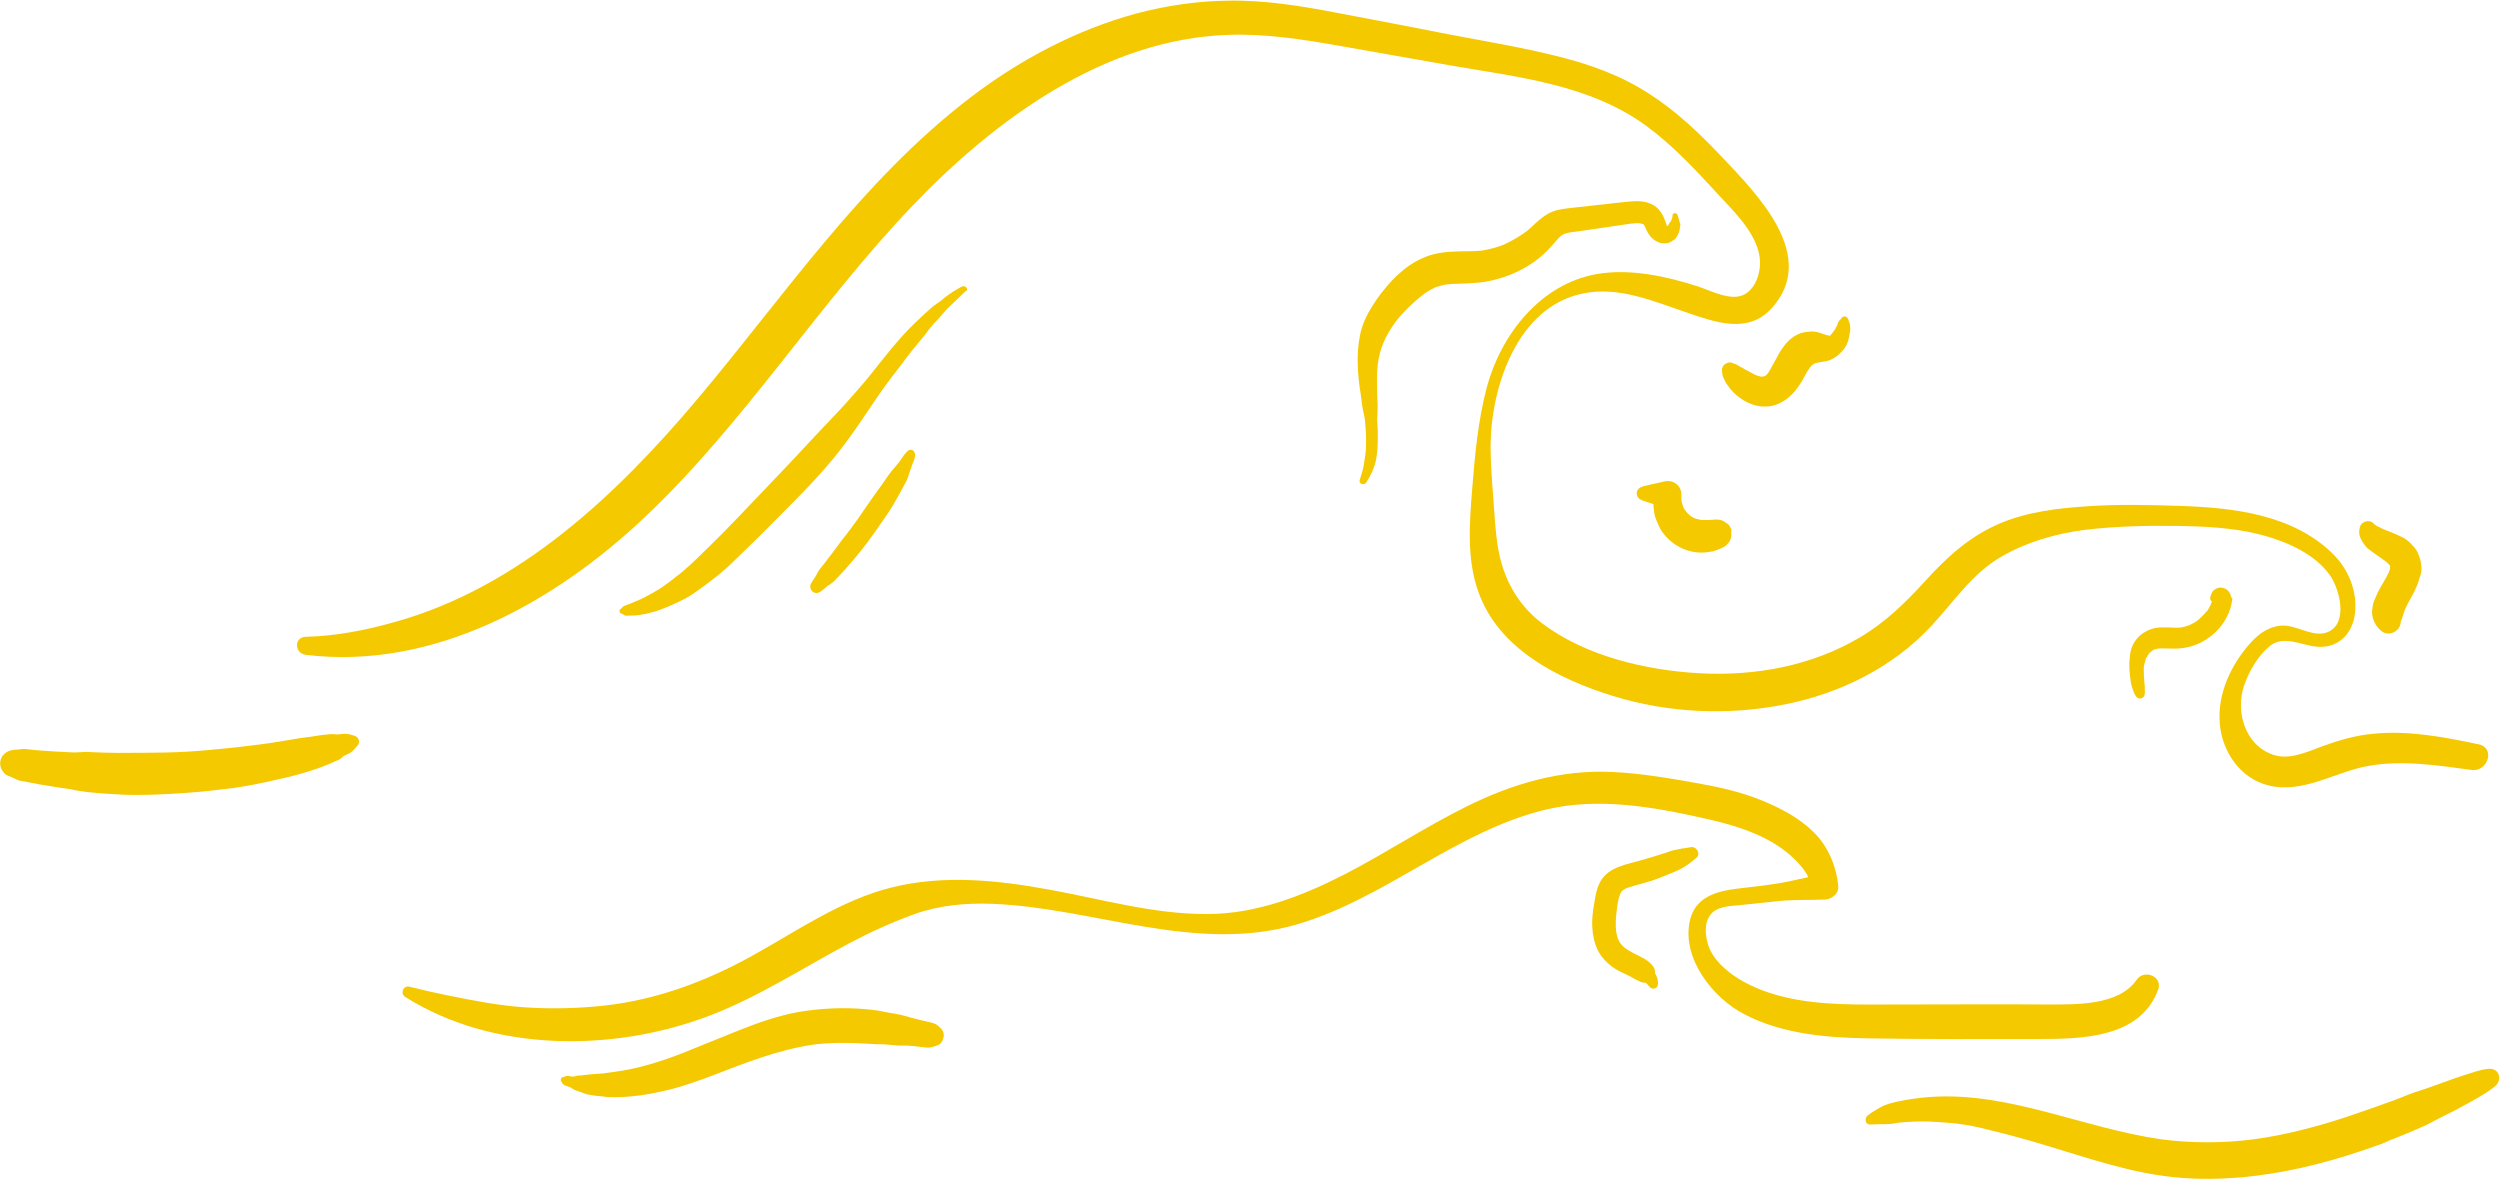
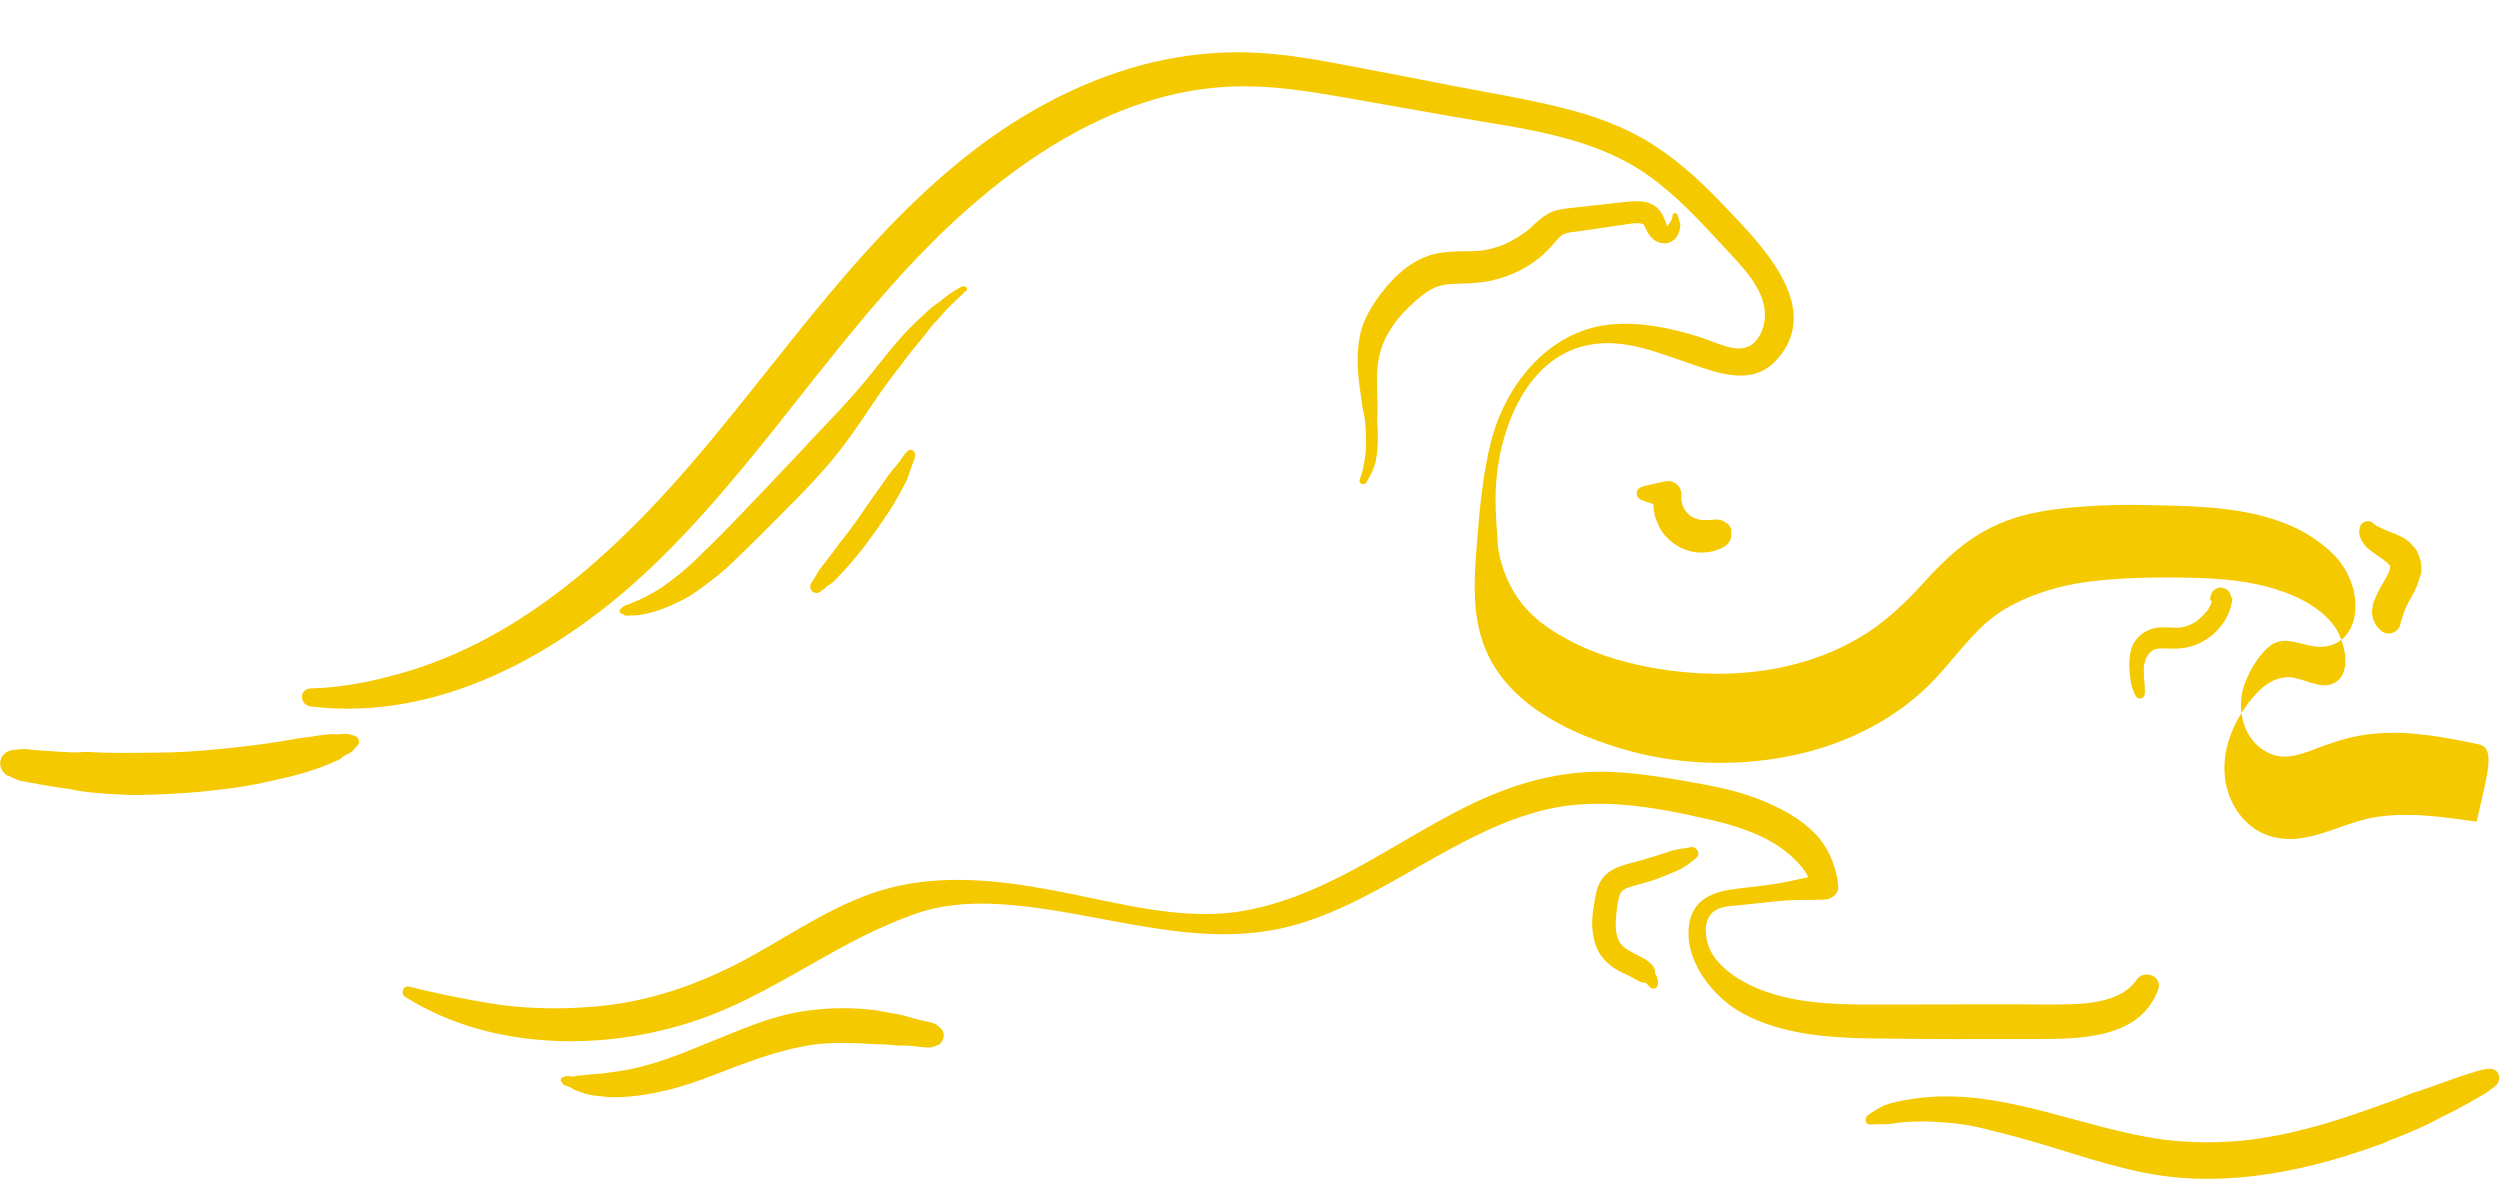
<svg xmlns="http://www.w3.org/2000/svg" fill="#f5c900" height="358.6" preserveAspectRatio="xMidYMid meet" version="1" viewBox="-0.3 0.0 760.1 358.6" width="760.1" zoomAndPan="magnify">
  <g>
    <g id="change1_5">
-       <path d="M753.3,226.3c-10.5-2.2-21.3-4.3-32.1-3.2c-5.5,0.5-10.5,2-15.7,3.9c-4.5,1.7-9.8,4.1-14.6,2.5 c-8.7-2.9-11.6-13.2-8.9-21.1c1.5-4.3,4.2-9,7.7-11.9c4.3-3.5,9.4-0.4,14.2,0.1c6.5,0.7,11-3.7,11.8-10c0.8-6.7-1.9-13.4-6.6-18.1 c-12.3-12.2-30.7-14.2-47.1-14.7c-9.1-0.3-18.3-0.5-27.3,0.1c-9,0.6-18.2,1.6-26.6,5.1c-9.4,3.9-16.4,10.3-23.2,17.8 c-6,6.6-12.2,12.6-19.9,17.1c-14.6,8.6-31.7,11.7-48.5,10.8c-16.4-0.9-34.8-5.2-48.1-15.3c-7.4-5.7-11.6-13.5-13.2-22.6 c-0.9-5.2-1.1-10.5-1.5-15.7c-0.4-5.2-0.8-10.4-0.8-15.6c0.1-17.8,8.1-42.3,28.2-46.3c10.9-2.2,21.3,2.4,31.4,5.8 c8.5,2.9,18.4,6.6,25.6-1c14.8-15.9-4-34.8-14.8-46.2c-6.7-7.1-13.9-14-22.2-19.3c-8.6-5.6-18.4-9.1-28.3-11.5 c-10.8-2.7-21.9-4.5-32.8-6.6c-11.3-2.2-22.5-4.4-33.8-6.5c-10.9-2.1-22-3.9-33.1-3.7c-9.4,0.1-18.8,1.5-27.9,3.9 c-18.4,5-35.7,14.2-50.8,25.8c-32.8,25.2-55.9,59.6-82.3,91c-24.7,29.4-54.4,57.6-92.3,68.2c-8.9,2.5-17.9,4.3-27.1,4.5 c-3.7,0.1-3.5,5.1,0,5.5c38.9,4.7,75.8-16,103.3-42.1c30.2-28.6,52.4-64.4,81.1-94.4c25-26.2,58.5-50.8,96.1-52 c11.1-0.4,22.1,1.3,33,3.2c11.3,2,22.7,4,34,6c20.5,3.6,42.4,5.7,59.8,18.3c8.1,5.9,15,13.3,21.8,20.7c5.5,6,14.1,13.9,12.9,22.9 c-0.4,3-1.9,6.5-4.8,7.9c-4,2-10-1.2-13.9-2.5c-9.6-3.1-20.6-5.5-30.7-3.8c-17.3,3-29.3,18.5-33.6,34.6c-2.6,10-3.6,20.5-4.4,30.8 c-0.8,10.2-1.7,21.1,1.8,31c6,17.5,24.4,26.8,41,31.9c16.8,5.2,34.9,6,52.1,2.6c16.8-3.3,33.1-11.3,44.8-24 c6.8-7.3,12.3-15.8,21.1-20.9c7.7-4.5,16.7-7.1,25.5-8.2c9.1-1.1,18.2-1.3,27.4-1.2c8.8,0.1,17.7,0.5,26.2,2.7 c7.6,2,16.5,5.8,21.1,12.6c2.7,4.1,5.4,14.1-0.7,16.9c-4.2,1.9-9-1.7-13.3-1.9c-4.2-0.1-7.6,2.2-10.3,5.2 c-5.9,6.5-10.2,15.6-9.4,24.6c0.7,8.5,6.2,16.7,14.8,18.8c10.5,2.6,20.2-4.1,30.2-5.9c10.4-1.9,21.3-0.2,31.6,1.2 C756.1,234.7,758.5,227.4,753.3,226.3z" />
+       <path d="M753.3,226.3c-10.5-2.2-21.3-4.3-32.1-3.2c-5.5,0.5-10.5,2-15.7,3.9c-4.5,1.7-9.8,4.1-14.6,2.5 c-8.7-2.9-11.6-13.2-8.9-21.1c1.5-4.3,4.2-9,7.7-11.9c4.3-3.5,9.4-0.4,14.2,0.1c6.5,0.7,11-3.7,11.8-10c0.8-6.7-1.9-13.4-6.6-18.1 c-12.3-12.2-30.7-14.2-47.1-14.7c-9.1-0.3-18.3-0.5-27.3,0.1c-9,0.6-18.2,1.6-26.6,5.1c-9.4,3.9-16.4,10.3-23.2,17.8 c-6,6.6-12.2,12.6-19.9,17.1c-14.6,8.6-31.7,11.7-48.5,10.8c-16.4-0.9-34.8-5.2-48.1-15.3c-7.4-5.7-11.6-13.5-13.2-22.6 c-0.4-5.2-0.8-10.4-0.8-15.6c0.1-17.8,8.1-42.3,28.2-46.3c10.9-2.2,21.3,2.4,31.4,5.8 c8.5,2.9,18.4,6.6,25.6-1c14.8-15.9-4-34.8-14.8-46.2c-6.7-7.1-13.9-14-22.2-19.3c-8.6-5.6-18.4-9.1-28.3-11.5 c-10.8-2.7-21.9-4.5-32.8-6.6c-11.3-2.2-22.5-4.4-33.8-6.5c-10.9-2.1-22-3.9-33.1-3.7c-9.4,0.1-18.8,1.5-27.9,3.9 c-18.4,5-35.7,14.2-50.8,25.8c-32.8,25.2-55.9,59.6-82.3,91c-24.7,29.4-54.4,57.6-92.3,68.2c-8.9,2.5-17.9,4.3-27.1,4.5 c-3.7,0.1-3.5,5.1,0,5.5c38.9,4.7,75.8-16,103.3-42.1c30.2-28.6,52.4-64.4,81.1-94.4c25-26.2,58.5-50.8,96.1-52 c11.1-0.4,22.1,1.3,33,3.2c11.3,2,22.7,4,34,6c20.5,3.6,42.4,5.7,59.8,18.3c8.1,5.9,15,13.3,21.8,20.7c5.5,6,14.1,13.9,12.9,22.9 c-0.4,3-1.9,6.5-4.8,7.9c-4,2-10-1.2-13.9-2.5c-9.6-3.1-20.6-5.5-30.7-3.8c-17.3,3-29.3,18.5-33.6,34.6c-2.6,10-3.6,20.5-4.4,30.8 c-0.8,10.2-1.7,21.1,1.8,31c6,17.5,24.4,26.8,41,31.9c16.8,5.2,34.9,6,52.1,2.6c16.8-3.3,33.1-11.3,44.8-24 c6.8-7.3,12.3-15.8,21.1-20.9c7.7-4.5,16.7-7.1,25.5-8.2c9.1-1.1,18.2-1.3,27.4-1.2c8.8,0.1,17.7,0.5,26.2,2.7 c7.6,2,16.5,5.8,21.1,12.6c2.7,4.1,5.4,14.1-0.7,16.9c-4.2,1.9-9-1.7-13.3-1.9c-4.2-0.1-7.6,2.2-10.3,5.2 c-5.9,6.5-10.2,15.6-9.4,24.6c0.7,8.5,6.2,16.7,14.8,18.8c10.5,2.6,20.2-4.1,30.2-5.9c10.4-1.9,21.3-0.2,31.6,1.2 C756.1,234.7,758.5,227.4,753.3,226.3z" />
    </g>
    <g id="change1_1">
-       <path d="M510.6,68.8c0,0.1,0,0.1,0,0.2C510.6,68.9,510.6,68.7,510.6,68.8z" />
      <path d="M506.5 69.1L506.5 69.1 506.5 69.1 506.5 69.1z" />
      <path d="M510.6,68.1l-0.1-0.2c-0.1-0.3-0.1-0.3,0,0c0,0,0-0.2-0.1-0.2c0-0.2-0.1-0.3-0.1-0.5c-0.2-0.5-0.3-1.2-0.6-1.9 c-0.3-0.7-1.4-0.7-1.5,0.2c0,0.8-0.2,1.2-0.5,1.8c-0.2,0.2-0.3,0.3-0.4,0.5c0,0.1-0.1,0.1-0.1,0.2c0,0,0,0,0,0 c-0.1,0.2-0.3,0.4-0.4,0.6c0,0,0,0,0,0c-0.1,0.1-0.1,0.2-0.2,0.2c0,0,0,0,0,0c0,0,0,0,0,0c0,0,0,0,0,0c0,0,0,0,0,0c0,0,0,0,0,0 c0,0,0,0,0,0c-0.1-0.2-0.2-0.3-0.2-0.5c0,0,0,0,0,0c-0.1-0.3-0.2-0.5-0.3-0.8c-0.5-1.4-1-2.6-2-3.7c-1.9-2.3-5.1-2.8-7.9-2.6 c-2.9,0.2-5.8,0.6-8.7,0.9c-3,0.3-6.1,0.7-9.1,1c-1.8,0.2-3.6,0.4-5.3,0.8c-2,0.5-3.6,1.5-5.2,2.8l0.8-0.6 c-1.7,1.2-3.1,2.8-4.7,4.1c-2.2,1.6-4.5,3-6.9,4.1c-2.2,0.9-4.5,1.5-6.9,1.9c-2.9,0.3-5.8,0.1-8.7,0.3c-2,0.1-4,0.3-5.9,0.8 c-1.8,0.4-3.5,1.2-5.1,2c-2.8,1.5-5.4,3.7-7.6,6c-2.2,2.4-4.3,5-6,7.8c-1.7,2.7-3.1,5.7-3.7,8.8c-0.6,3-0.8,6-0.7,9 c0.1,3,0.4,5.9,0.9,8.9c0.1,0.7,0.2,1.4,0.3,2.2c0,0.3,0.1,0.6,0.1,0.9c0,0.2,0.1,0.6,0.1,0.6c0,0.2,0.1,0.4,0.1,0.6 c0.1,0.7,0.3,1.4,0.4,2c0.1,0.3,0.1,0.7,0.2,1c0,0.2,0,0.3,0.1,0.5c0,0,0,0,0,0.1c0,0.1,0,0.1,0,0.2c0.3,2.7,0.4,5.5,0.3,8.3 c0,0.7-0.1,1.4-0.2,2.1c0,0.2,0,0.3-0.1,0.5c0-0.3,0,0.1,0,0.2c-0.1,0.4-0.1,0.9-0.2,1.3c0,0.2,0,0.3-0.1,0.5c0,0.1,0,0.1,0,0.2 c0,0,0,0,0,0c-0.1,0.3-0.1,0.7-0.2,1c-0.1,0.7-0.3,1.3-0.5,2c-0.2,0.7-0.4,1.3-0.6,1.9c-0.4,1.2,1.3,1.8,2,0.8 c0.7-1.1,1.3-2.2,1.8-3.3c0.4-1.1,0.9-2.2,1.1-3.3c0.5-2.4,0.6-4.9,0.6-7.3c0-1.2,0-2.3-0.1-3.5c0-0.6-0.1-1.2-0.1-1.8 c0-0.6,0.1-1.2,0.1-1.8c0-1.2,0.1-2.4,0-3.6c-0.1-1.2-0.1-2.4-0.1-3.6c-0.1-2.6-0.1-5.2,0.2-7.8c0.3-2.3,0.9-4.6,1.8-6.7 c1-2.3,2.3-4.4,3.8-6.4c2.3-2.9,5.1-5.6,8-7.9c1.2-0.9,2.5-1.7,3.8-2.3c1.1-0.4,2.2-0.7,3.3-0.9c2.5-0.3,5-0.2,7.5-0.4 c2.8-0.1,5.6-0.5,8.3-1.3c5.1-1.4,10.1-4,14-7.6c1-0.9,1.8-1.8,2.7-2.8c0.8-0.9,1.6-1.9,2.5-2.7c0.3-0.2,0.7-0.4,1-0.6 c1.4-0.5,3-0.6,4.5-0.8c1.8-0.3,3.6-0.5,5.5-0.8c3.4-0.5,6.8-1,10.2-1.5c0.9-0.1,1.9-0.2,2.8-0.1c0.3,0.1,0.5,0.1,0.8,0.2 c0,0,0.1,0,0.1,0c0,0,0,0,0.1,0c0,0,0,0-0.1-0.1c0,0,0,0,0,0c0,0,0.1,0,0.1,0.1c0,0,0,0,0.1,0.1c0,0,0,0,0,0c0,0,0,0,0,0 c0,0,0,0,0,0c0,0,0,0-0.1-0.1c0.1,0.2,0.3,0.5,0.4,0.6c0.2,0.3,0.3,0.6,0.4,0.9c0.3,0.5,0.5,1.1,0.9,1.6c0.3,0.4,0.5,0.8,0.9,1.1 c0.1,0.1,0.2,0.2,0.3,0.3c0.1,0.1,0.2,0.2,0.4,0.3c0.2,0.2,0.4,0.3,0.6,0.4c0.4,0.2,0.5,0.2,0.1,0c-0.5-0.2-0.1,0,0.1,0.1 c0.3,0.1,0.6,0.3,0.9,0.4c0.4,0.1,0.9,0.2,1.4,0.2c0.8,0,1.7-0.2,2.4-0.7c0.1-0.1,0.2-0.2,0.4-0.3c0.1-0.1,0.3-0.2,0.3-0.2 c0.1-0.1,0.1-0.1,0.2-0.2c0.3-0.3,0.5-0.6,0.7-1c0.3-0.6,0.6-1.2,0.7-1.9c0-0.3,0.1-0.5,0.1-0.8c0-0.1,0-0.1,0-0.1 C510.6,68.6,510.6,68.3,510.6,68.1z" />
      <path d="M499.4,68.2C499.4,68.1,499.4,68.1,499.4,68.2C499.5,68.2,499.5,68.2,499.4,68.2C499.5,68.2,499.5,68.2,499.4,68.2 C499.5,68.2,499.5,68.2,499.4,68.2z" />
-       <path d="M506.6,69C506.6,69,506.6,69,506.6,69C506.6,68.9,506.6,68.9,506.6,69z" />
    </g>
    <g id="change1_4">
      <path d="M678,181.3c-0.1-0.6-0.4-1.1-0.8-1.6c-0.7-0.8-1.9-1.2-3-1c-1,0.3-2,1-2.2,2.1c-0.2,0.4-0.4,0.8-0.3,1.3 c0,0.4,0.3,0.6,0.5,0.7c-0.1,0.2-0.1,0.4-0.2,0.6c0,0,0,0.1,0,0.1c-0.1,0.2-0.2,0.4-0.3,0.7c-0.2,0.4-0.5,0.8-0.7,1.2 c-0.1,0.2-0.2,0.4-0.4,0.5c0-0.1,0.1-0.1,0.2-0.2c-0.1,0.1-0.1,0.2-0.2,0.2c0,0,0,0,0,0c-0.1,0.2-0.3,0.4,0,0 c-0.3,0.3-0.6,0.7-0.9,1c-0.6,0.6-1.2,1.2-1.8,1.7c-0.8,0.6-1.7,1.1-2.6,1.5c-0.9,0.3-1.7,0.6-2.7,0.7c-2.5,0.2-5-0.3-7.4,0.1 c-2.2,0.4-4.4,1.6-5.8,3.3c-0.7,0.9-1.4,1.9-1.7,3.1c-0.3,0.9-0.4,1.9-0.5,2.9c-0.2,1.7-0.1,3.5,0.1,5.2c0.1,1.1,0.3,2.4,0.6,3.5 c0.4,1.1,0.7,2.3,1.5,3.1c0.7,0.7,2,0.4,2.3-0.6c0.2-0.7,0.1-1.3,0.1-1.9c0-0.6,0-1.2-0.1-1.8c-0.1-1.2-0.2-2.4-0.2-3.6 c0-0.3,0-0.5,0-0.8c0-0.1,0-0.2,0-0.3c0-0.1,0-0.1,0-0.2c0.1-0.6,0.2-1.1,0.4-1.7c0.1-0.3,0.2-0.5,0.2-0.8c0-0.1,0-0.1,0.1-0.2 c0,0,0.1-0.1,0.1-0.1c0.2-0.4,0.5-0.9,0.8-1.3c0.1-0.1,0.1-0.2,0.2-0.2c0.2-0.2,0.4-0.4,0.6-0.5c0.1-0.1,0.2-0.1,0.2-0.2 c0.2-0.1,0.3-0.2,0.5-0.3c0.3-0.1,0.7-0.2,1.1-0.3c2.4-0.2,4.8,0.2,7.2-0.1c2.6-0.3,5.1-1.1,7.3-2.5c4.2-2.6,7.3-6.8,8.1-11.7 c0.1-0.3,0.1-0.8,0.1-1.1C678.2,181.9,678.1,181.6,678,181.3z" />
      <path d="M670.5,185.9C670.5,185.9,670.5,185.9,670.5,185.9C670.5,185.9,670.5,185.9,670.5,185.9 C670.5,185.9,670.5,185.9,670.5,185.9C670.5,185.9,670.5,185.9,670.5,185.9z" />
    </g>
    <g id="change1_13">
      <path d="M274.6,110.2C274.6,110.2,274.6,110.3,274.6,110.2C275,109.8,274.7,110.1,274.6,110.2z" />
      <path d="M292,87.2c-1.8,1-3.5,2-5.1,3.3c-0.7,0.6-1.4,1.2-2.2,1.7c0,0-0.4,0.2-0.4,0.3c-0.2,0.1-0.4,0.3-0.6,0.4 c-0.5,0.4-1,0.8-1.4,1.2c-2.9,2.6-5.7,5.2-8.3,8.1c-2.6,2.9-5,5.9-7.4,8.9c-1.2,1.5-2.4,3.1-3.7,4.6c-1.2,1.5-2.5,2.9-3.8,4.4 c-2.7,3.1-5.5,6.1-8.4,9.1c-3,3.1-5.9,6.3-8.9,9.5c-6,6.3-12,12.7-18.1,19c-2.7,2.8-5.5,5.7-8.3,8.4c-2.7,2.6-5.3,5.3-8.2,7.7 c-0.7,0.6-1.4,1.2-2.2,1.7c0.3-0.2,0.5-0.4,0.8-0.6c-0.9,0.7-1.8,1.5-2.8,2.2c-2,1.5-4.2,2.9-6.4,4c-0.6,0.3-1.1,0.6-1.7,0.9 c-0.3,0.1-0.6,0.3-0.9,0.4c0,0-0.1,0.1-0.2,0.1c0,0,0,0,0,0c0,0,0,0,0,0c-0.1,0.1-0.2,0.1-0.2,0.1c0,0,0,0-0.1,0 c-0.7,0.3-1.4,0.6-2.1,0.9c-0.1,0.1-0.3,0.1-0.4,0.2c0,0,0,0-0.1,0c0,0-0.1,0-0.1,0c-0.3,0.1-0.7,0.3-1,0.4 c-0.4,0.1-0.8,0.4-1,0.7c-0.2,0.2-0.3,0.3-0.5,0.4c-0.4,0.3-0.3,1,0.2,1.3c0.2,0.1,0.5,0.2,0.7,0.3c0.3,0.3,0.7,0.4,1,0.4 c1.2-0.1,2.4,0,3.7-0.2c1-0.2,2.1-0.3,3.1-0.6c2.3-0.5,4.5-1.4,6.6-2.3c2-0.9,4-1.8,5.8-2.9c1.9-1.2,3.6-2.5,5.4-3.8 c2-1.5,4-3.1,5.8-4.7c1.6-1.5,3.2-3,4.8-4.6c3.6-3.5,7.2-7,10.7-10.6c7.4-7.4,14.9-14.9,21.1-23.4c2.8-3.8,5.5-7.8,8.1-11.7 c2.5-3.8,5.3-7.5,8.1-11.1c0.3-0.4,0.6-0.8,1-1.3c0,0,0,0,0,0c0.1-0.1,0.1-0.2,0.2-0.3c0.2-0.3,0.4-0.5,0.6-0.8 c0.7-0.9,1.4-1.8,2.1-2.7c1.5-1.9,3.2-3.7,4.6-5.7c0.1-0.2,0.3-0.4,0.4-0.5c0,0,0,0,0.1-0.1c0.1-0.1,0.2-0.2,0.2-0.3 c0.4-0.5,0.8-0.9,1.2-1.4c0.8-0.8,1.6-1.6,2.3-2.5c0.2-0.2,0.3-0.4,0.5-0.6c0.1-0.1,0.2-0.2,0.3-0.3c0.1-0.1,0.2-0.3,0.3-0.4 c0,0-0.1,0.1-0.1,0.1c0.4-0.4,0.8-0.8,1.2-1.2c0.8-0.8,1.7-1.6,2.5-2.4c0.8-0.8,1.6-1.5,2.4-2.3C294.5,88.1,293.2,86.5,292,87.2z" />
      <path d="M194,182.7c-0.1,0-0.2,0.1-0.2,0.1c0,0,0,0,0,0C193.8,182.7,193.9,182.7,194,182.7C194,182.7,194,182.7,194,182.7z" />
    </g>
    <g id="change1_6">
      <path d="M275.7,137.1c-0.4,0.4-0.8,0.8-1.1,1.2c-0.3,0.5-0.7,0.9-1,1.4c-0.1,0.1-0.1,0.2-0.2,0.3c0,0,0,0,0,0.1 c-0.2,0.2-0.3,0.4-0.5,0.6c-0.3,0.4-0.7,0.8-1,1.2c-0.8,0.9-1.6,1.9-2.3,2.9c-0.6,0.9-1.2,1.7-1.8,2.6c-1.2,1.7-2.5,3.4-3.7,5.2 c-1.2,1.7-2.4,3.5-3.6,5.2c-1.4,1.9-2.8,3.9-4.3,5.8c0.2-0.2,0.3-0.4,0.5-0.7c-1.9,2.4-3.7,5-5.6,7.4c-0.2,0.3-0.4,0.5-0.6,0.8 c-0.1,0.1-0.2,0.3-0.3,0.4c0,0,0,0.1-0.1,0.1c-0.5,0.7-1.1,1.3-1.6,2.1c-0.3,0.6-0.6,1.2-1,1.8c-0.4,0.6-0.8,1.2-1.2,1.9 c-0.5,0.8-0.2,2,0.5,2.5c0.8,0.6,1.8,0.5,2.6-0.2c0.3-0.2,0.6-0.5,0.9-0.7c0.2-0.1,0.3-0.3,0.5-0.4c0.1-0.1,0.1-0.1,0.2-0.2 c0.1-0.1,0.1-0.1,0.1-0.1c0.2-0.2,0.5-0.4,0.8-0.5c0.5-0.4,1-0.7,1.4-1.1c1.1-1.2,2.2-2.3,3.3-3.5c2.3-2.6,4.5-5.2,6.6-8 c1.9-2.6,3.8-5.2,5.6-7.9c0.9-1.3,1.8-2.6,2.6-4c0.8-1.4,1.6-2.8,2.4-4.3c0.4-0.8,0.9-1.6,1.3-2.4c0.5-0.9,0.8-1.9,1.1-2.9 c0.3-0.8,0.6-1.7,0.9-2.5c0.2-0.4,0.3-0.9,0.5-1.3c0.2-0.4,0.2-0.8,0.3-1.3C278.1,137.1,276.7,136.2,275.7,137.1z" />
    </g>
    <g id="change1_7">
      <path d="M649.4,297.8c-5.4,7.9-18.1,7.6-26.6,7.6c-15.5-0.1-31,0-46.4,0c-11.3,0-22.9,0.4-33.9-2.2c-4.8-1.1-9.7-2.9-14-5.5 c-4.1-2.5-8.3-6.2-9.6-10.9c-0.7-2.6-1-5.8,0.5-8.2c1.9-3.1,6.1-3.1,9.3-3.4c4.1-0.4,8.3-0.9,12.4-1.3c4.5-0.4,9-0.2,13.5-0.4 c2-0.1,4.2-1.8,4-4c-0.5-6-3.1-12.2-7.4-16.4c-4.6-4.6-10.5-7.6-16.5-10c-5.8-2.3-11.9-3.7-18-4.8c-8.9-1.6-18-3.2-27-3.6 c-15.6-0.7-30.2,3.6-44.1,10.5c-12.7,6.3-24.6,14.2-37.2,20.7c-12.9,6.6-26.9,12-41.6,12c-16.3,0.1-32-4.5-48-7.4 c-15.7-2.9-32.2-4.6-47.9-0.7c-15.4,3.8-28.8,13.2-42.5,20.8c-13.9,7.7-28.8,13.3-44.6,15.1c-8,0.9-16.1,1.1-24.1,0.6 c-8-0.5-15.7-2-23.6-3.6c-4-0.8-8-1.7-11.9-2.7c-1.9-0.5-2.9,2.1-1.3,3.1c26.9,17,63.7,16.8,92.8,5.6c14.8-5.7,28.1-14.4,42-21.8 c6.6-3.5,13.4-6.6,20.4-9.1c7.4-2.6,15.5-3.3,23.3-3c31,1.2,61.9,15.3,92.8,6.2c26.9-7.9,48.3-28.4,75.7-34.9 c15.8-3.7,32.4-0.8,47.9,2.7c10.9,2.4,22.9,6.1,30.1,15.3c0.6,0.8,1.2,1.7,1.6,2.6c-2.9,0.6-5.7,1.3-8.6,1.8 c-4.3,0.7-8.7,1.2-13.1,1.7c-6.4,0.8-12.7,2.6-14.3,9.7c-2.6,11.4,7,23.6,16.6,28.5c11.3,5.9,24.7,7.1,37.3,7.3 c17.2,0.3,34.3,0.2,51.5,0.2c13.5,0,31.8-0.1,37.1-15.4C656.9,296.6,651.5,294.8,649.4,297.8z" />
    </g>
    <g id="change1_8">
      <path d="M516,259.2c0-0.4-0.3-0.8-0.6-1.1c-0.5-0.5-1.1-0.7-1.8-0.5c-0.5,0.1-1.1,0.2-1.7,0.3c0.1,0,0.1,0-0.1,0 c-0.3,0-0.6,0.1-0.9,0.1c-0.3,0.1-0.6,0.2-0.9,0.2c-0.6,0.1-1.2,0.3-1.8,0.4c-0.6,0.1-1.2,0.4-1.8,0.6c-2.4,0.8-4.8,1.5-7.2,2.2 c-4.6,1.4-10.3,2-12.9,6.6c-1.2,2.1-1.5,4.4-1.9,6.7c-0.4,2.3-0.7,4.6-0.6,6.9c0.1,2.5,0.6,4.9,1.6,7.1c1,2.1,2.6,3.8,4.4,5.2 c1.5,1.1,3.3,1.9,5,2.7c0.8,0.4,1.6,0.9,2.4,1.3c0.8,0.4,1.6,0.9,2.6,0.9c0.1,0,0.2,0,0.3,0c0.1,0.1,0.2,0.2,0.3,0.3 c0,0,0,0,0.1,0.1c0.1,0.1,0.1,0.2,0.2,0.2c0.2,0.3,0.5,0.6,0.7,0.8c0.4,0.4,1.1,0.5,1.5,0.3c0.6-0.2,0.8-0.7,0.9-1.3 c0.1-1.1-0.3-2.3-0.9-3.3c0-0.1,0-0.2,0-0.3c0-1.2-0.7-2.1-1.6-2.9c-0.9-0.8-1.9-1.4-3-1.9c-1.6-0.8-3.2-1.6-4.6-2.6 c-0.4-0.4-0.9-0.8-1.2-1.2c-0.3-0.4-0.6-0.9-0.8-1.4c-0.3-0.7-0.4-1.4-0.6-2.2c-0.3-2.3-0.1-4.7,0.2-7c0.2-1.5,0.4-3.1,1-4.6 c0.1-0.3,0.3-0.5,0.4-0.7c0.1-0.1,0.2-0.2,0.4-0.4c0.4-0.3,0.8-0.5,1.2-0.7c1.4-0.5,3-0.9,4.4-1.3c1.9-0.5,3.8-1.1,5.6-1.8 c2-0.8,4.1-1.6,6-2.5c0.9-0.4,1.7-1,2.5-1.5c0.6-0.4,1.1-0.8,1.6-1.2c0.2-0.2,0.4-0.3,0.6-0.5c0,0,0.6-0.5,0.3-0.3 C515.7,260.8,516.2,260.1,516,259.2z" />
    </g>
    <g id="change1_9">
      <path d="M285.8,312.7c-0.5-0.4-0.9-0.9-1.4-1.2c-0.6-0.4-1.3-0.5-2-0.7c-0.9-0.2-1.7-0.4-2.6-0.6c-1.6-0.4-3.3-0.8-4.9-1.3 c-1.6-0.5-3.3-0.7-4.9-1c-1.3-0.2-2.5-0.5-3.7-0.7c-0.9-0.1-1.7-0.2-2.6-0.3c-7.1-0.7-14.2-0.4-21.3,0.8 c-6.1,1.1-12.1,3.2-17.9,5.5c-5.8,2.3-11.5,4.7-17.3,7c-6.7,2.6-13.7,4.8-20.8,5.7c-1,0.1-1.9,0.3-2.9,0.4c0.3,0,0.7-0.1,1-0.1 c-2.2,0.3-4.5,0.3-6.7,0.6c-0.6,0.1-1.1,0.1-1.7,0.2c-0.4,0-0.8,0-1.2,0.1c-0.2,0.1-0.5,0.2-0.7,0.2c0,0-0.1,0-0.1,0 c-0.1,0-0.3,0-0.4,0c-0.3,0-0.5,0-0.8-0.1c-0.6-0.1-1.2-0.1-1.7,0.2c-0.1,0-0.3,0.1-0.4,0.1c-0.6,0.2-0.8,0.9-0.4,1.4 c0.1,0.1,0.2,0.2,0.2,0.3c0.3,0.7,1,0.9,1.7,1.1c0.3,0.1,0.7,0.3,1,0.4c0.2,0.1,0.3,0.2,0.6,0.4c-0.5-0.4,0.3,0.2,0.3,0.2 c0.2,0.1,0.6,0.2,0.8,0.3c0.3,0.1,0.6,0.2,0.9,0.3c0.6,0.2,1.3,0.5,1.9,0.7c1.5,0.4,3.1,0.6,4.6,0.7c1.3,0.2,2.6,0.3,3.9,0.3 c5.6,0,11.1-0.9,16.5-2.2c4.9-1.2,9.6-2.9,14.3-4.7c4.7-1.8,9.3-3.6,14.1-5.2c5.1-1.7,10.4-3.1,15.8-3.9c4.6-0.6,9.3-0.6,13.9-0.4 c1.2,0.1,2.5,0.1,3.7,0.2c0.6,0,1.2,0.1,1.7,0.1c0.6,0,1.2,0,1.9,0c1.2,0.1,2.4,0.2,3.6,0.3c0.6,0.1,1.2,0.1,1.7,0.1 c0.7,0,1.3,0,2,0c1.4,0.1,2.8,0.2,4.1,0.4c0.7,0.1,1.3,0.1,2,0.2c0.1,0,0.3,0,0.4,0c0.8,0,1.4-0.2,2.2-0.5c0.3-0.1,0.5-0.2,0.8-0.3 c0.9-0.4,1.4-1.5,1.6-2.4C286.8,314.5,286.5,313.4,285.8,312.7z" />
    </g>
    <g id="change1_10">
      <path d="M759.2,326.3c-0.7-1.2-2-1.5-3.3-1.3c-2.4,0.3-4.7,1.2-7,1.9c-2.3,0.7-4.6,1.6-6.9,2.4c-2.3,0.8-4.6,1.7-6.9,2.4 c-2.3,0.7-4.6,1.7-6.9,2.6c-4.6,1.7-9.2,3.3-13.9,4.9c-4.7,1.6-9.4,3-14.2,4.2c-5,1.3-10.1,2.3-15.2,3c-9.4,1.2-18.7,1.2-28.1,0 c-11.7-1.7-23.1-5.2-34.5-8.2c-11.5-3-23.4-5.5-35.4-4.7c-3.4,0.2-6.8,0.7-10.2,1.4c-1.7,0.4-3.5,0.8-5,1.6 c-1.4,0.8-2.8,1.6-4.1,2.6c-1.1,0.8-0.9,2.8,0.7,2.8c1.5-0.1,3-0.1,4.6-0.1c0.9,0,1.7-0.1,2.6-0.2c0.3-0.1,0.7-0.1,1-0.2 c0.4-0.1,0.1,0,0,0c0.3,0,0.6-0.1,0.8-0.1c3.1-0.3,6.2-0.4,9.3-0.3c1.5,0.1,3.1,0.2,4.6,0.3c0.7,0.1,1.5,0.1,2.2,0.2 c0.4,0,0.8,0.1,1.2,0.1c0,0,0,0,0,0c0.2,0,0.4,0.1,0.6,0.1c3.1,0.4,6.1,1,9.1,1.8c6.3,1.5,12.4,3.2,18.6,5.1 c6.2,1.9,12.5,3.9,18.8,5.6c6.6,1.8,13.2,3.2,20,3.8c6.3,0.6,12.6,0.5,18.9,0c13-1.1,25.7-4.2,38-8.4c1.5-0.5,3.1-1.1,4.6-1.6 c1.1-0.4,2.1-0.8,3.1-1.3c0.1,0,0.1-0.1,0.2-0.1c0.4-0.1,0.7-0.3,1.1-0.4c3.3-1.3,6.6-2.7,9.9-4.2c1.4-0.7,2.8-1.5,4.2-2.2 c1.5-0.7,2.9-1.5,4.4-2.2c2.8-1.5,5.6-3,8.4-4.7c1.5-0.9,2.8-1.8,4.1-2.9C759.7,328.9,759.8,327.3,759.2,326.3z" />
    </g>
    <g id="change1_2">
      <path d="M107.5,223.7c-1-0.3-1.9-0.6-3-0.6c-0.8,0-1.6,0.2-2.3,0.2c0,0-0.1,0-0.1,0c-0.7-0.1-1.2-0.1-1.9-0.1 c-0.6,0.1-1.2,0.1-1.8,0.2c-1.4,0.1-2.8,0.4-4.2,0.6c-2.8,0.3-5.7,0.8-8.5,1.3c-2.5,0.4-4.9,0.8-7.4,1.1 c-4.6,0.6-9.1,1.1-13.7,1.5c-4.9,0.5-9.8,0.8-14.7,0.9c-4.9,0.1-9.8,0.1-14.7,0.1c-2.4,0-4.9-0.1-7.3-0.2c-0.6,0-1.2-0.1-1.9-0.1 c-0.6,0-1.2,0.1-1.9,0.1c-1.2,0.1-2.4,0.1-3.6,0c-2.7-0.1-5.4-0.3-8.2-0.5c-1.4-0.1-2.8-0.2-4.2-0.4c-0.3,0-0.7-0.1-1.1-0.1 c-0.3,0-0.6,0.1-1,0.1c-0.7,0.1-1.4,0.1-2.1,0.2c-0.9,0.1-1.7,0.3-2.5,0.9c-0.7,0.5-1.3,1.3-1.5,2.1c-0.2,0.7-0.2,1.5,0,2.2 c0.2,0.9,1.1,2.1,1.9,2.5c0.7,0.3,1.4,0.6,2.1,0.9c0.7,0.3,1.3,0.7,2.1,0.8c0.4,0.1,0.8,0.2,1.1,0.2c1.6,0.3,3.1,0.6,4.7,0.9 c3.6,0.6,7.1,1.2,10.7,1.6c-0.5-0.1-1-0.1-1.5-0.2c3.5,0.9,7.1,1.1,10.7,1.4c3.1,0.2,6.3,0.4,9.4,0.4c6.3,0,12.5-0.4,18.7-0.9 c3.6-0.3,7.2-0.8,10.7-1.2c4.4-0.6,8.8-1.5,13.1-2.5c2-0.4,3.9-0.9,5.9-1.4c2.4-0.7,4.8-1.3,7-2.2c-0.4,0.2-0.8,0.3-1.2,0.5 c1.6-0.6,3.3-1.2,4.9-1.9c0.6-0.3,1.2-0.5,1.8-0.8c0.3-0.1,0.6-0.2,0.9-0.4c0.4-0.2,0.7-0.5,1.1-0.9c0.6-0.4,1.3-0.6,2-1 c0.9-0.5,1.5-1.3,2.2-2.1C109.3,226,109,224.2,107.5,223.7z" />
      <path d="M72,239.5c-0.4,0.1-0.8,0.1-1.2,0.2c-0.1,0-0.3,0-0.4,0.1C70.9,239.7,71.4,239.6,72,239.5z" />
    </g>
    <g id="change1_11">
-       <path d="M562.2,99.3c0-0.5-0.1-1.1-0.4-1.6c0,0,0-0.1,0-0.1c0,0,0-0.1,0-0.1c-0.1-0.2-0.1-0.3-0.2-0.5c-0.4-0.9-1.4-1.1-2-0.3 c-0.1,0.1-0.2,0.3-0.3,0.4c0,0,0,0.1-0.1,0.1c0,0,0,0-0.1,0.1c-0.2,0.2-0.4,0.4-0.5,0.7c-0.1,0.2-0.2,0.4-0.2,0.6 c0-0.1,0.1-0.1,0.1-0.2c-0.1,0.3-0.3,0.7-0.5,1c-0.2,0.3-0.3,0.6-0.5,0.9c-0.2,0.3-0.4,0.6-0.6,0.8c-0.1,0.1-0.2,0.3-0.3,0.4 c0,0,0,0,0,0c-0.2,0.2-0.3,0.4-0.5,0.6c0,0,0,0,0,0c0,0-0.1,0-0.1,0c0,0,0,0,0,0c-2-0.4-3.8-1.5-5.9-1.3c-1,0.1-2,0.2-2.9,0.5 c-1.4,0.5-2.3,1.1-3.5,2.1c-0.4,0.4-0.8,0.8-1.2,1.3c-0.6,0.8-1.2,1.6-1.7,2.4c-0.6,1.1-1.2,2.2-1.8,3.3c-0.6,1.1-1.1,2.1-1.8,3.1 c-0.2,0.3-0.5,0.5-0.7,0.7c-0.1,0.1-0.2,0.1-0.4,0.2c-0.1,0-0.3,0.1-0.4,0.1c-0.2,0-0.4,0-0.6,0c-0.6-0.1-1.1-0.3-1.7-0.5 c-1-0.5-2-1.1-3-1.6c-0.6-0.4-1.2-0.7-1.8-1c-0.3-0.2-0.6-0.3-0.8-0.5c-0.5-0.3-1-0.3-1.5-0.6c-0.8-0.3-1.8,0.1-2.4,0.6 c-0.6,0.6-0.8,1.5-0.6,2.4c0.1,0.2,0.1,0.5,0.1,0.7c0.1,0.5,0.3,0.9,0.5,1.3c0.3,0.5,0.5,1.1,0.9,1.6c0.8,1.1,1.7,2.3,2.8,3.2 c1.1,0.9,2.2,1.7,3.5,2.3c1.6,0.7,3.1,1.2,4.9,1.2c5.2,0.2,9.2-3.6,11.6-7.8c0.8-1.4,1.5-2.9,2.5-4.2c0.2-0.2,0.4-0.5,0.7-0.7 c0.2-0.1,0.4-0.2,0.6-0.4c1.3-0.4,2.7-0.5,4-0.8c2.1-0.6,3.8-2.1,5.1-3.8c1-1.4,1.4-3,1.6-4.7C562.3,100.7,562.3,100,562.2,99.3z" />
-     </g>
+       </g>
    <g id="change1_3">
      <path d="M722.6,160C722.6,160.1,722.6,160.1,722.6,160c-0.3-0.3-0.3-0.3-0.2-0.2C722.4,159.9,722.4,159.9,722.6,160 C722.5,160,722.5,160,722.6,160z" />
      <path d="M735.9,172.4c-0.1-1.6-0.4-2.8-1.1-4.3c-0.4-1-1.1-1.8-1.9-2.6c-0.7-0.8-1.6-1.5-2.5-2c-1.7-0.9-3.5-1.6-5.3-2.3 c-0.7-0.3-1.5-0.6-2.2-1c0.3,0.1,0.6,0.2,0.9,0.4c-0.3-0.1-0.6-0.3-0.9-0.4c-0.1-0.1-0.2-0.1-0.3-0.2c0.1,0,0.1,0.1,0.2,0.2 c-0.1-0.1-0.2-0.2-0.3-0.2c-0.1,0-0.1-0.1-0.2-0.1c-0.1-0.1-0.3-0.2-0.4-0.3c0.1,0,0.1,0.1,0,0c0-0.1-0.1-0.1-0.2-0.1 c-0.1-0.1-0.2-0.2-0.3-0.3c-1.2-1.4-3.8-0.7-4.2,1.1c-0.2,0.8-0.3,1.6-0.1,2.4c0.1,0.6,0.4,1.1,0.7,1.7c0.3,0.6,0.7,1.1,1.1,1.6 c0.3,0.3,0.5,0.7,0.9,0.9c1.6,1.3,3.4,2.4,5,3.6c0.5,0.4,1,0.8,1.4,1.3c0.1,0.1,0.1,0.2,0.2,0.3c0,0.1,0,0.1,0,0.2 c0,0.1,0,0.3,0,0.4c-0.1,0.4-0.2,0.7-0.3,1.1c-1,2.2-2.4,4.2-3.5,6.4c-0.4,0.9-0.8,1.8-1.2,2.8c-0.3,0.9-0.4,1.9-0.5,2.9 c-0.1,2.3,1.3,5,3.2,6.2c2.1,1.3,4.8,0,5.4-2.2c0.1-0.2,0.1-0.5,0.1-0.7c0-0.2,0.1-0.4,0.2-0.6c0.2-0.4,0.3-0.8,0.4-1.2 c0.1-0.3,0.2-0.6,0.3-0.9c0.2-0.5,0.3-0.9,0.5-1.4c1.4-3.1,3.5-5.9,4.3-9.3C735.8,174.7,736,173.5,735.9,172.4z" />
    </g>
    <g id="change1_12">
      <path d="M526.1,161.5c0.1-0.6-0.3-1.2-0.6-1.7c-0.3-0.4-0.7-0.7-1.1-0.9c-0.6-0.5-1.3-0.8-2.2-0.9c-0.5-0.1-1,0-1.5,0 c-0.7,0.1-1.4,0.1-2,0.1c-0.6,0-1.1,0-1.7,0c-0.7-0.1-1.3-0.3-2-0.5c-0.5-0.2-0.9-0.5-1.3-0.7c-0.5-0.4-1-0.9-1.4-1.4 c-0.4-0.5-0.7-1-0.9-1.6c-0.2-0.6-0.4-1.2-0.5-1.8c0-0.6,0-1.2,0-1.8c0-1.3-0.6-2.5-1.6-3.2c-1.1-0.8-2.3-1-3.6-0.7 c-1.2,0.3-2.4,0.5-3.6,0.8c-0.6,0.1-1.2,0.3-1.7,0.4c-0.3,0.1-0.6,0.1-0.9,0.2c-0.4,0.1-0.8,0.3-1.2,0.5c-1.4,0.8-1.2,2.7,0,3.5 c0.2,0.1,0.1,0.1,0.1,0c0,0,0.1,0.1,0.2,0.1c0.3,0.2,0.6,0.3,0.9,0.4c0.3,0.1,0.6,0.2,0.9,0.3c0.6,0.2,1.2,0.4,1.8,0.6 c0.1,0,0.2,0,0.2,0.1c0,0.9,0.2,1.9,0.3,2.8c0.1,0.8,0.4,1.6,0.7,2.3c0.5,1.1,0.9,2.2,1.6,3.2c2.8,4,7.5,6.6,12.5,6.4 c0.9,0,1.7-0.2,2.6-0.3c0.7-0.1,1.3-0.4,1.9-0.6c0.6-0.2,1.2-0.5,1.8-0.8c1.4-0.8,2.4-2.3,2.3-3.9C526,162.1,526,161.8,526.1,161.5 z" />
    </g>
  </g>
</svg>